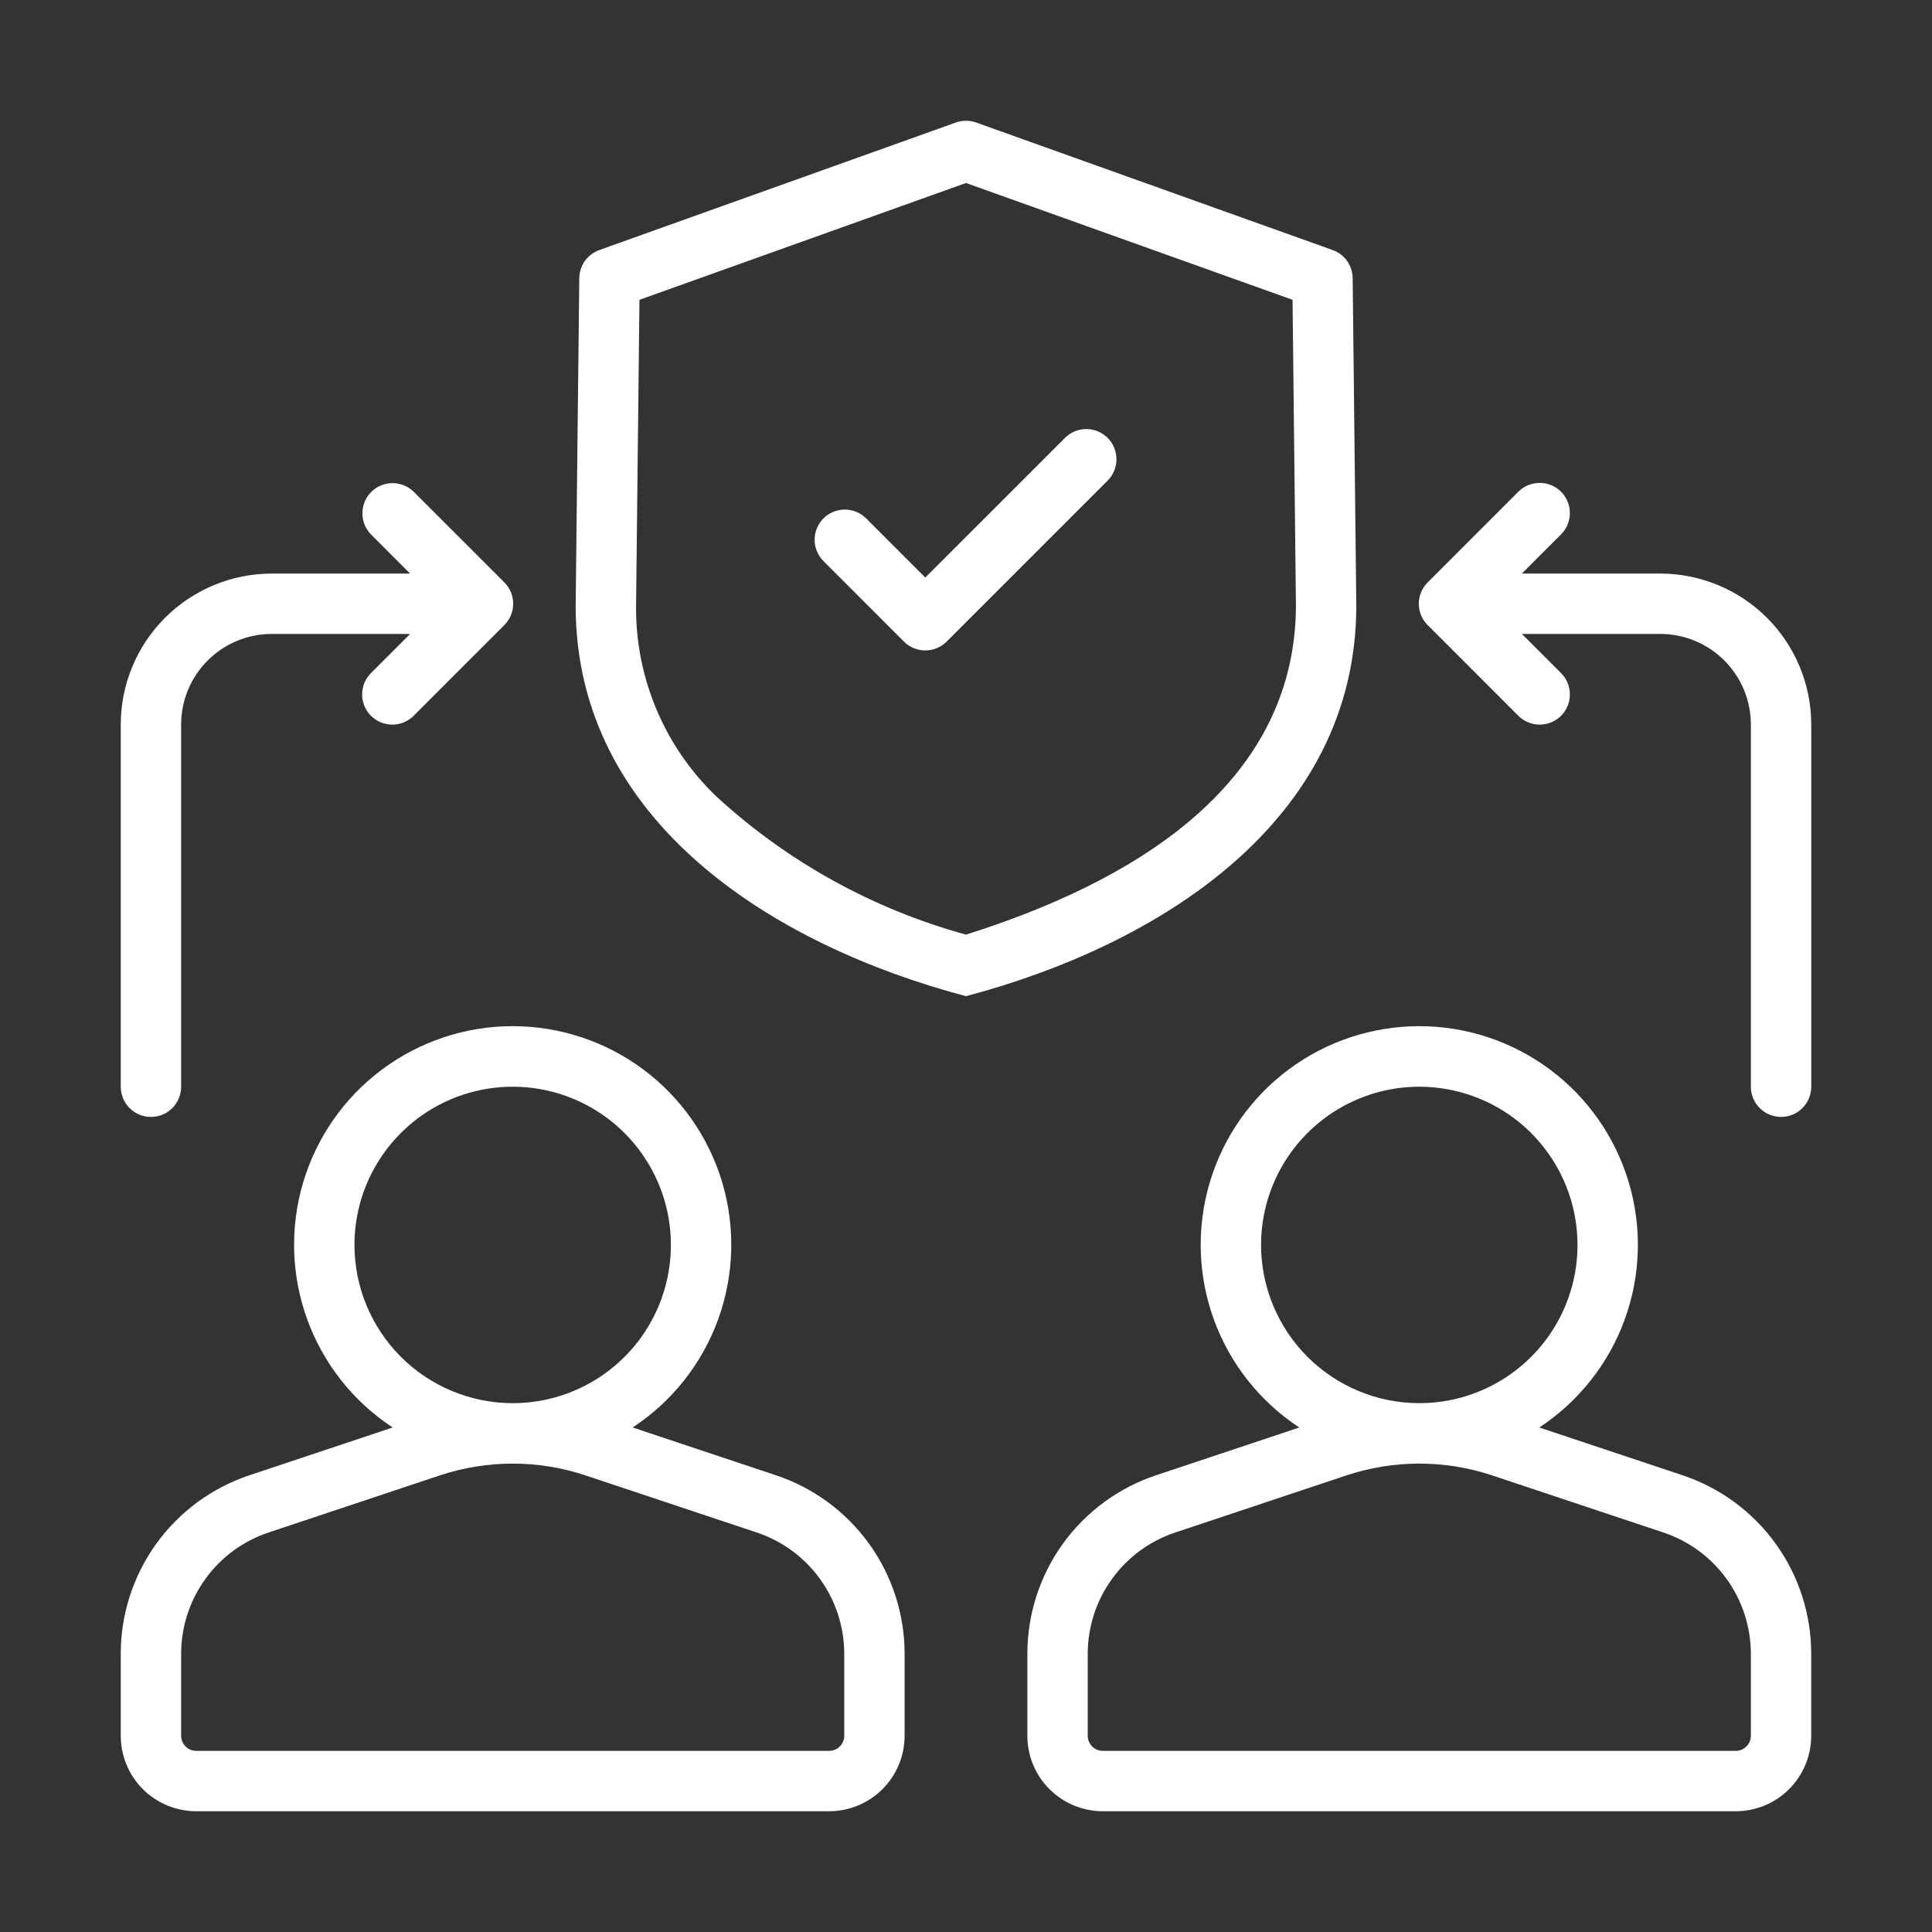
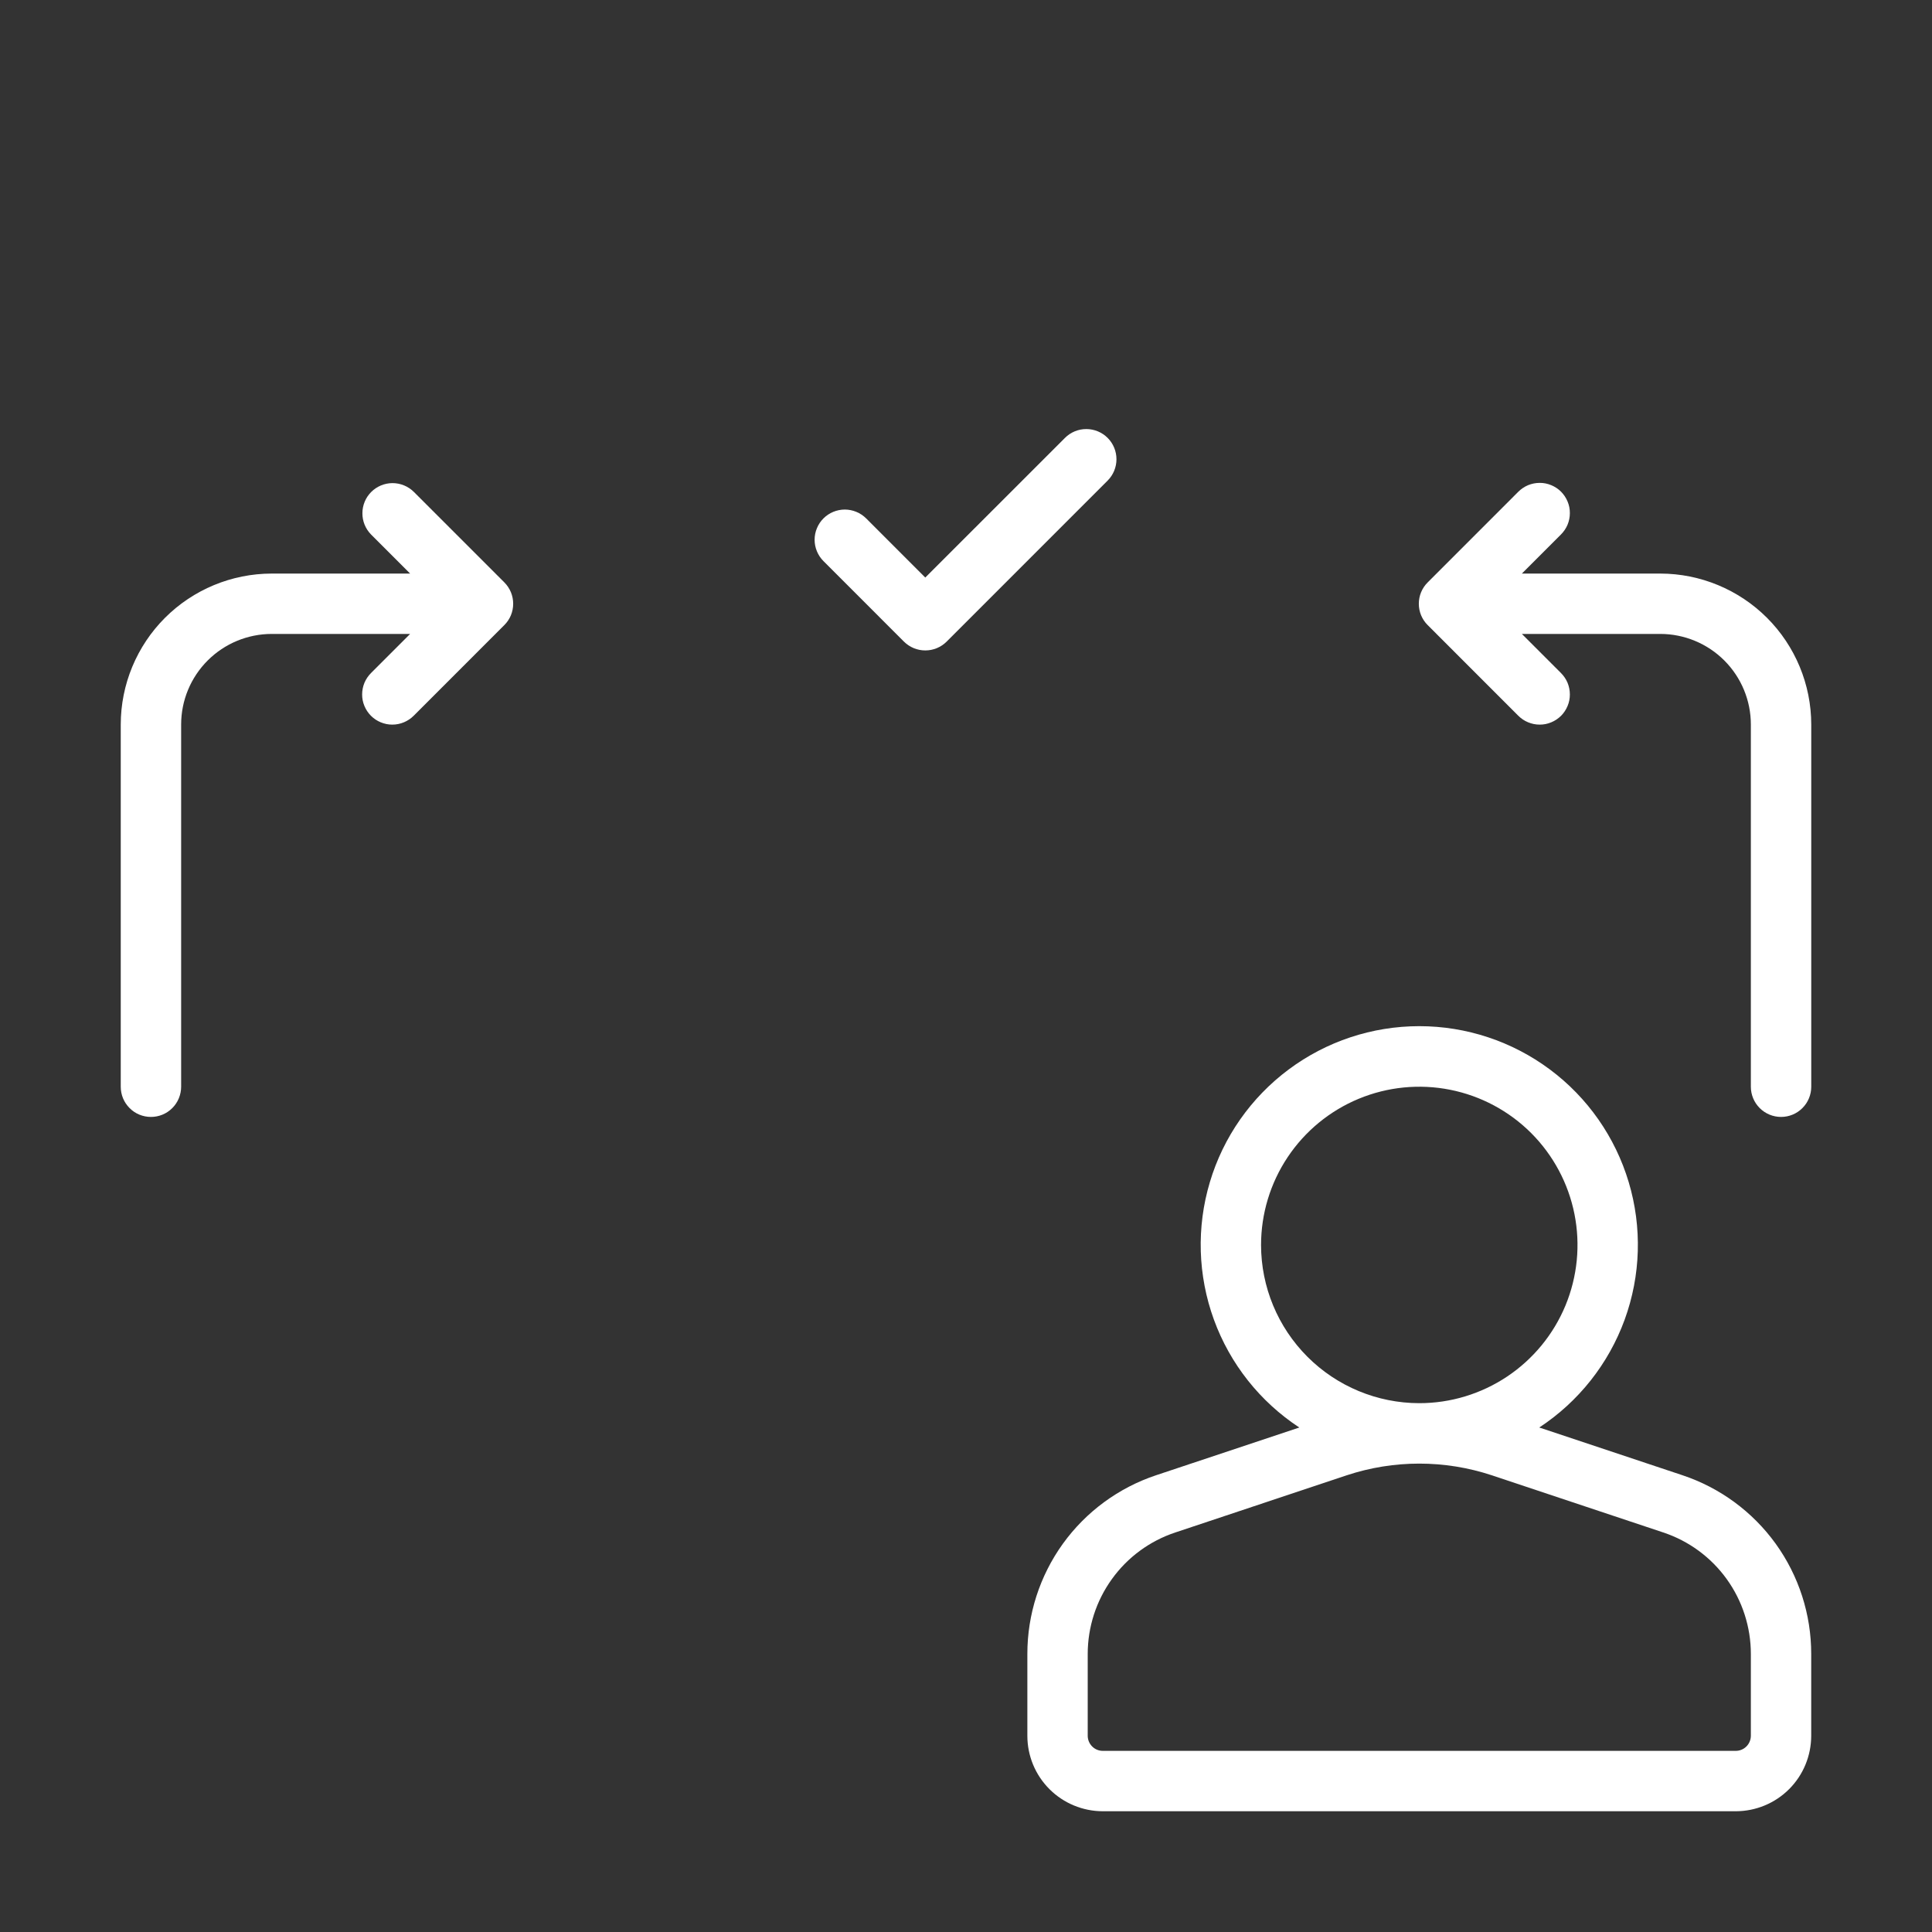
<svg xmlns="http://www.w3.org/2000/svg" width="50" height="50" viewBox="0 0 50 50" fill="none">
  <rect x="0" y="0" width="50" height="50" fill="#333333" stroke="none" />
-   <path d="M20.076 38.178L16.373 36.943C17.391 36.275 18.166 35.296 18.583 34.152C19 33.008 19.037 31.76 18.689 30.594C18.34 29.427 17.624 28.404 16.648 27.677C15.671 26.95 14.486 26.557 13.268 26.557C12.051 26.557 10.865 26.95 9.889 27.677C8.912 28.404 8.196 29.427 7.848 30.594C7.499 31.76 7.536 33.008 7.953 34.152C8.37 35.296 9.145 36.275 10.163 36.943L6.46 38.178C5.488 38.501 4.643 39.122 4.044 39.952C3.446 40.783 3.124 41.781 3.125 42.805V44.923C3.126 45.441 3.331 45.937 3.697 46.303C4.063 46.668 4.559 46.874 5.077 46.875H21.46C21.977 46.874 22.473 46.668 22.839 46.303C23.205 45.937 23.41 45.441 23.411 44.923V42.805C23.412 41.781 23.09 40.783 22.492 39.952C21.893 39.122 21.048 38.501 20.076 38.178ZM9.173 32.219C9.173 31.41 9.413 30.618 9.863 29.945C10.313 29.271 10.953 28.746 11.701 28.436C12.449 28.126 13.273 28.045 14.067 28.203C14.861 28.361 15.591 28.751 16.163 29.324C16.736 29.896 17.126 30.626 17.284 31.42C17.442 32.215 17.361 33.038 17.051 33.786C16.741 34.535 16.217 35.174 15.543 35.624C14.87 36.074 14.078 36.314 13.268 36.314C12.183 36.313 11.142 35.881 10.374 35.114C9.606 34.346 9.175 33.305 9.173 32.219ZM21.849 44.923C21.849 45.026 21.808 45.125 21.735 45.198C21.662 45.271 21.563 45.312 21.46 45.312H5.077C4.973 45.312 4.875 45.271 4.802 45.198C4.729 45.125 4.688 45.026 4.688 44.923V42.805C4.687 42.109 4.906 41.43 5.313 40.866C5.719 40.301 6.294 39.879 6.954 39.66L11.389 38.181C12.609 37.777 13.927 37.777 15.147 38.181L19.582 39.66C20.242 39.879 20.817 40.301 21.224 40.866C21.631 41.43 21.849 42.109 21.849 42.805V44.923Z" fill="white" />
  <path d="M43.539 38.178L39.836 36.944C40.854 36.275 41.629 35.296 42.046 34.153C42.463 33.009 42.5 31.761 42.151 30.594C41.802 29.427 41.087 28.404 40.11 27.677C39.134 26.95 37.949 26.557 36.731 26.557C35.513 26.557 34.328 26.95 33.352 27.677C32.375 28.405 31.659 29.427 31.311 30.594C30.962 31.761 30.999 33.009 31.416 34.153C31.833 35.297 32.608 36.275 33.626 36.944L29.923 38.178C28.951 38.501 28.106 39.122 27.507 39.952C26.909 40.783 26.587 41.781 26.588 42.805V44.923C26.588 45.441 26.794 45.937 27.16 46.303C27.526 46.669 28.022 46.874 28.54 46.875H44.922C45.44 46.874 45.936 46.669 46.302 46.303C46.668 45.937 46.873 45.441 46.874 44.923V42.805C46.875 41.781 46.553 40.783 45.955 39.952C45.356 39.122 44.511 38.501 43.539 38.178ZM32.636 32.22C32.636 31.41 32.876 30.618 33.326 29.945C33.776 29.271 34.416 28.746 35.164 28.436C35.912 28.126 36.736 28.045 37.53 28.203C38.324 28.361 39.054 28.751 39.627 29.324C40.199 29.897 40.589 30.626 40.747 31.421C40.905 32.215 40.824 33.038 40.514 33.787C40.204 34.535 39.679 35.174 39.006 35.624C38.332 36.074 37.541 36.314 36.731 36.314C35.645 36.313 34.604 35.881 33.837 35.114C33.069 34.346 32.637 33.305 32.636 32.22ZM45.312 44.923C45.311 45.027 45.27 45.125 45.197 45.198C45.124 45.271 45.026 45.312 44.922 45.312H28.54C28.436 45.312 28.337 45.271 28.265 45.198C28.192 45.125 28.151 45.027 28.15 44.923V42.805C28.15 42.109 28.369 41.43 28.776 40.866C29.182 40.301 29.757 39.879 30.417 39.66L34.852 38.181C36.072 37.777 37.39 37.777 38.61 38.181L43.045 39.66C43.705 39.879 44.28 40.301 44.687 40.866C45.093 41.43 45.312 42.109 45.312 42.805V44.923Z" fill="white" />
  <path d="M3.906 28.906C4.009 28.906 4.11 28.886 4.205 28.847C4.3 28.808 4.386 28.75 4.459 28.677C4.531 28.605 4.589 28.519 4.628 28.424C4.667 28.329 4.688 28.227 4.688 28.125V18.75C4.688 18.128 4.935 17.533 5.375 17.093C5.814 16.654 6.41 16.407 7.031 16.406H10.614L9.604 17.416C9.531 17.489 9.472 17.575 9.432 17.67C9.393 17.765 9.372 17.867 9.372 17.97C9.371 18.073 9.391 18.175 9.431 18.27C9.47 18.365 9.528 18.452 9.6 18.524C9.673 18.597 9.76 18.655 9.855 18.694C9.95 18.733 10.052 18.754 10.155 18.753C10.258 18.753 10.36 18.732 10.455 18.692C10.55 18.652 10.636 18.594 10.709 18.521L13.052 16.177C13.125 16.105 13.182 16.019 13.222 15.924C13.261 15.829 13.281 15.727 13.281 15.625C13.281 15.522 13.261 15.421 13.222 15.326C13.182 15.231 13.125 15.145 13.052 15.072L10.709 12.729C10.562 12.584 10.364 12.503 10.157 12.503C9.951 12.504 9.753 12.586 9.607 12.732C9.461 12.878 9.379 13.076 9.379 13.282C9.378 13.489 9.459 13.687 9.604 13.834L10.614 14.844H7.031C5.996 14.845 5.003 15.257 4.27 15.989C3.538 16.721 3.126 17.714 3.125 18.75V28.125C3.125 28.227 3.145 28.329 3.184 28.424C3.224 28.519 3.281 28.605 3.354 28.677C3.426 28.75 3.512 28.808 3.607 28.847C3.702 28.886 3.804 28.906 3.906 28.906Z" fill="white" />
-   <path d="M42.969 14.844H39.386L40.396 13.834C40.469 13.761 40.528 13.675 40.568 13.58C40.607 13.485 40.628 13.383 40.628 13.28C40.629 13.177 40.609 13.075 40.569 12.98C40.53 12.885 40.472 12.798 40.4 12.725C40.327 12.652 40.24 12.595 40.145 12.556C40.05 12.516 39.948 12.496 39.845 12.497C39.742 12.497 39.64 12.518 39.545 12.557C39.45 12.597 39.364 12.656 39.291 12.729L36.948 15.073C36.875 15.145 36.818 15.231 36.778 15.326C36.739 15.421 36.719 15.522 36.719 15.625C36.719 15.728 36.739 15.829 36.778 15.924C36.818 16.019 36.875 16.105 36.948 16.177L39.291 18.521C39.364 18.594 39.45 18.653 39.545 18.692C39.64 18.732 39.742 18.753 39.845 18.753C39.948 18.754 40.05 18.734 40.145 18.694C40.24 18.655 40.327 18.597 40.4 18.525C40.472 18.452 40.53 18.365 40.569 18.27C40.609 18.175 40.629 18.073 40.628 17.97C40.628 17.867 40.607 17.765 40.568 17.67C40.528 17.575 40.469 17.489 40.396 17.416L39.386 16.406H42.969C43.59 16.407 44.186 16.654 44.625 17.093C45.065 17.533 45.312 18.129 45.312 18.75V28.125C45.312 28.332 45.395 28.531 45.541 28.677C45.688 28.824 45.886 28.906 46.094 28.906C46.301 28.906 46.5 28.824 46.646 28.677C46.793 28.531 46.875 28.332 46.875 28.125V18.75C46.874 17.714 46.462 16.721 45.73 15.989C44.997 15.257 44.004 14.845 42.969 14.844Z" fill="white" />
-   <path d="M35.101 15.691L35.007 7.198C35.006 7.039 34.955 6.883 34.862 6.753C34.77 6.623 34.64 6.525 34.489 6.471L25.263 3.171C25.093 3.11 24.907 3.11 24.737 3.171L15.51 6.471C15.36 6.525 15.23 6.623 15.137 6.753C15.045 6.883 14.994 7.039 14.992 7.198L14.898 15.699C14.91 21.26 20.005 24.46 25 25.781C30 24.455 35.09 21.263 35.101 15.691ZM25 24.188C22.588 23.526 20.37 22.298 18.53 20.604C17.872 19.971 17.348 19.21 16.993 18.368C16.637 17.527 16.456 16.621 16.461 15.707L16.549 7.759L25 4.736L33.451 7.759L33.539 15.699C33.506 20.421 29.154 22.878 25 24.188Z" fill="white" />
+   <path d="M42.969 14.844H39.386L40.396 13.834C40.469 13.761 40.528 13.675 40.568 13.58C40.607 13.485 40.628 13.383 40.628 13.28C40.629 13.177 40.609 13.075 40.569 12.98C40.53 12.885 40.472 12.798 40.4 12.725C40.327 12.652 40.24 12.595 40.145 12.556C40.05 12.516 39.948 12.496 39.845 12.497C39.742 12.497 39.64 12.518 39.545 12.557C39.45 12.597 39.364 12.656 39.291 12.729L36.948 15.073C36.875 15.145 36.818 15.231 36.778 15.326C36.739 15.421 36.719 15.522 36.719 15.625C36.719 15.728 36.739 15.829 36.778 15.924C36.818 16.019 36.875 16.105 36.948 16.177L39.291 18.521C39.364 18.594 39.45 18.653 39.545 18.692C39.64 18.732 39.742 18.753 39.845 18.753C39.948 18.754 40.05 18.734 40.145 18.694C40.24 18.655 40.327 18.597 40.4 18.525C40.472 18.452 40.53 18.365 40.569 18.27C40.609 18.175 40.629 18.073 40.628 17.97C40.628 17.867 40.607 17.765 40.568 17.67C40.528 17.575 40.469 17.489 40.396 17.416L39.386 16.406H42.969C43.59 16.407 44.186 16.654 44.625 17.093C45.065 17.533 45.312 18.129 45.312 18.75V28.125C45.312 28.332 45.395 28.531 45.541 28.677C45.688 28.824 45.886 28.906 46.094 28.906C46.301 28.906 46.5 28.824 46.646 28.677C46.793 28.531 46.875 28.332 46.875 28.125V18.75C46.874 17.714 46.462 16.721 45.73 15.989C44.997 15.257 44.004 14.845 42.969 14.844" fill="white" />
  <path d="M27.561 11.333L23.946 14.947L22.416 13.416C22.343 13.344 22.257 13.286 22.162 13.247C22.067 13.208 21.966 13.187 21.863 13.187C21.761 13.187 21.659 13.208 21.564 13.247C21.47 13.286 21.383 13.344 21.311 13.416C21.238 13.489 21.181 13.575 21.142 13.67C21.102 13.764 21.082 13.866 21.082 13.969C21.082 14.071 21.102 14.173 21.142 14.268C21.181 14.362 21.238 14.448 21.311 14.521L23.394 16.605C23.467 16.677 23.553 16.735 23.648 16.774C23.742 16.813 23.844 16.833 23.946 16.833C24.049 16.833 24.151 16.813 24.245 16.774C24.34 16.735 24.426 16.677 24.499 16.605L28.666 12.437C28.812 12.291 28.894 12.092 28.894 11.885C28.894 11.678 28.812 11.479 28.666 11.333C28.519 11.186 28.32 11.104 28.113 11.104C27.906 11.104 27.707 11.186 27.561 11.333Z" fill="white" />
</svg>